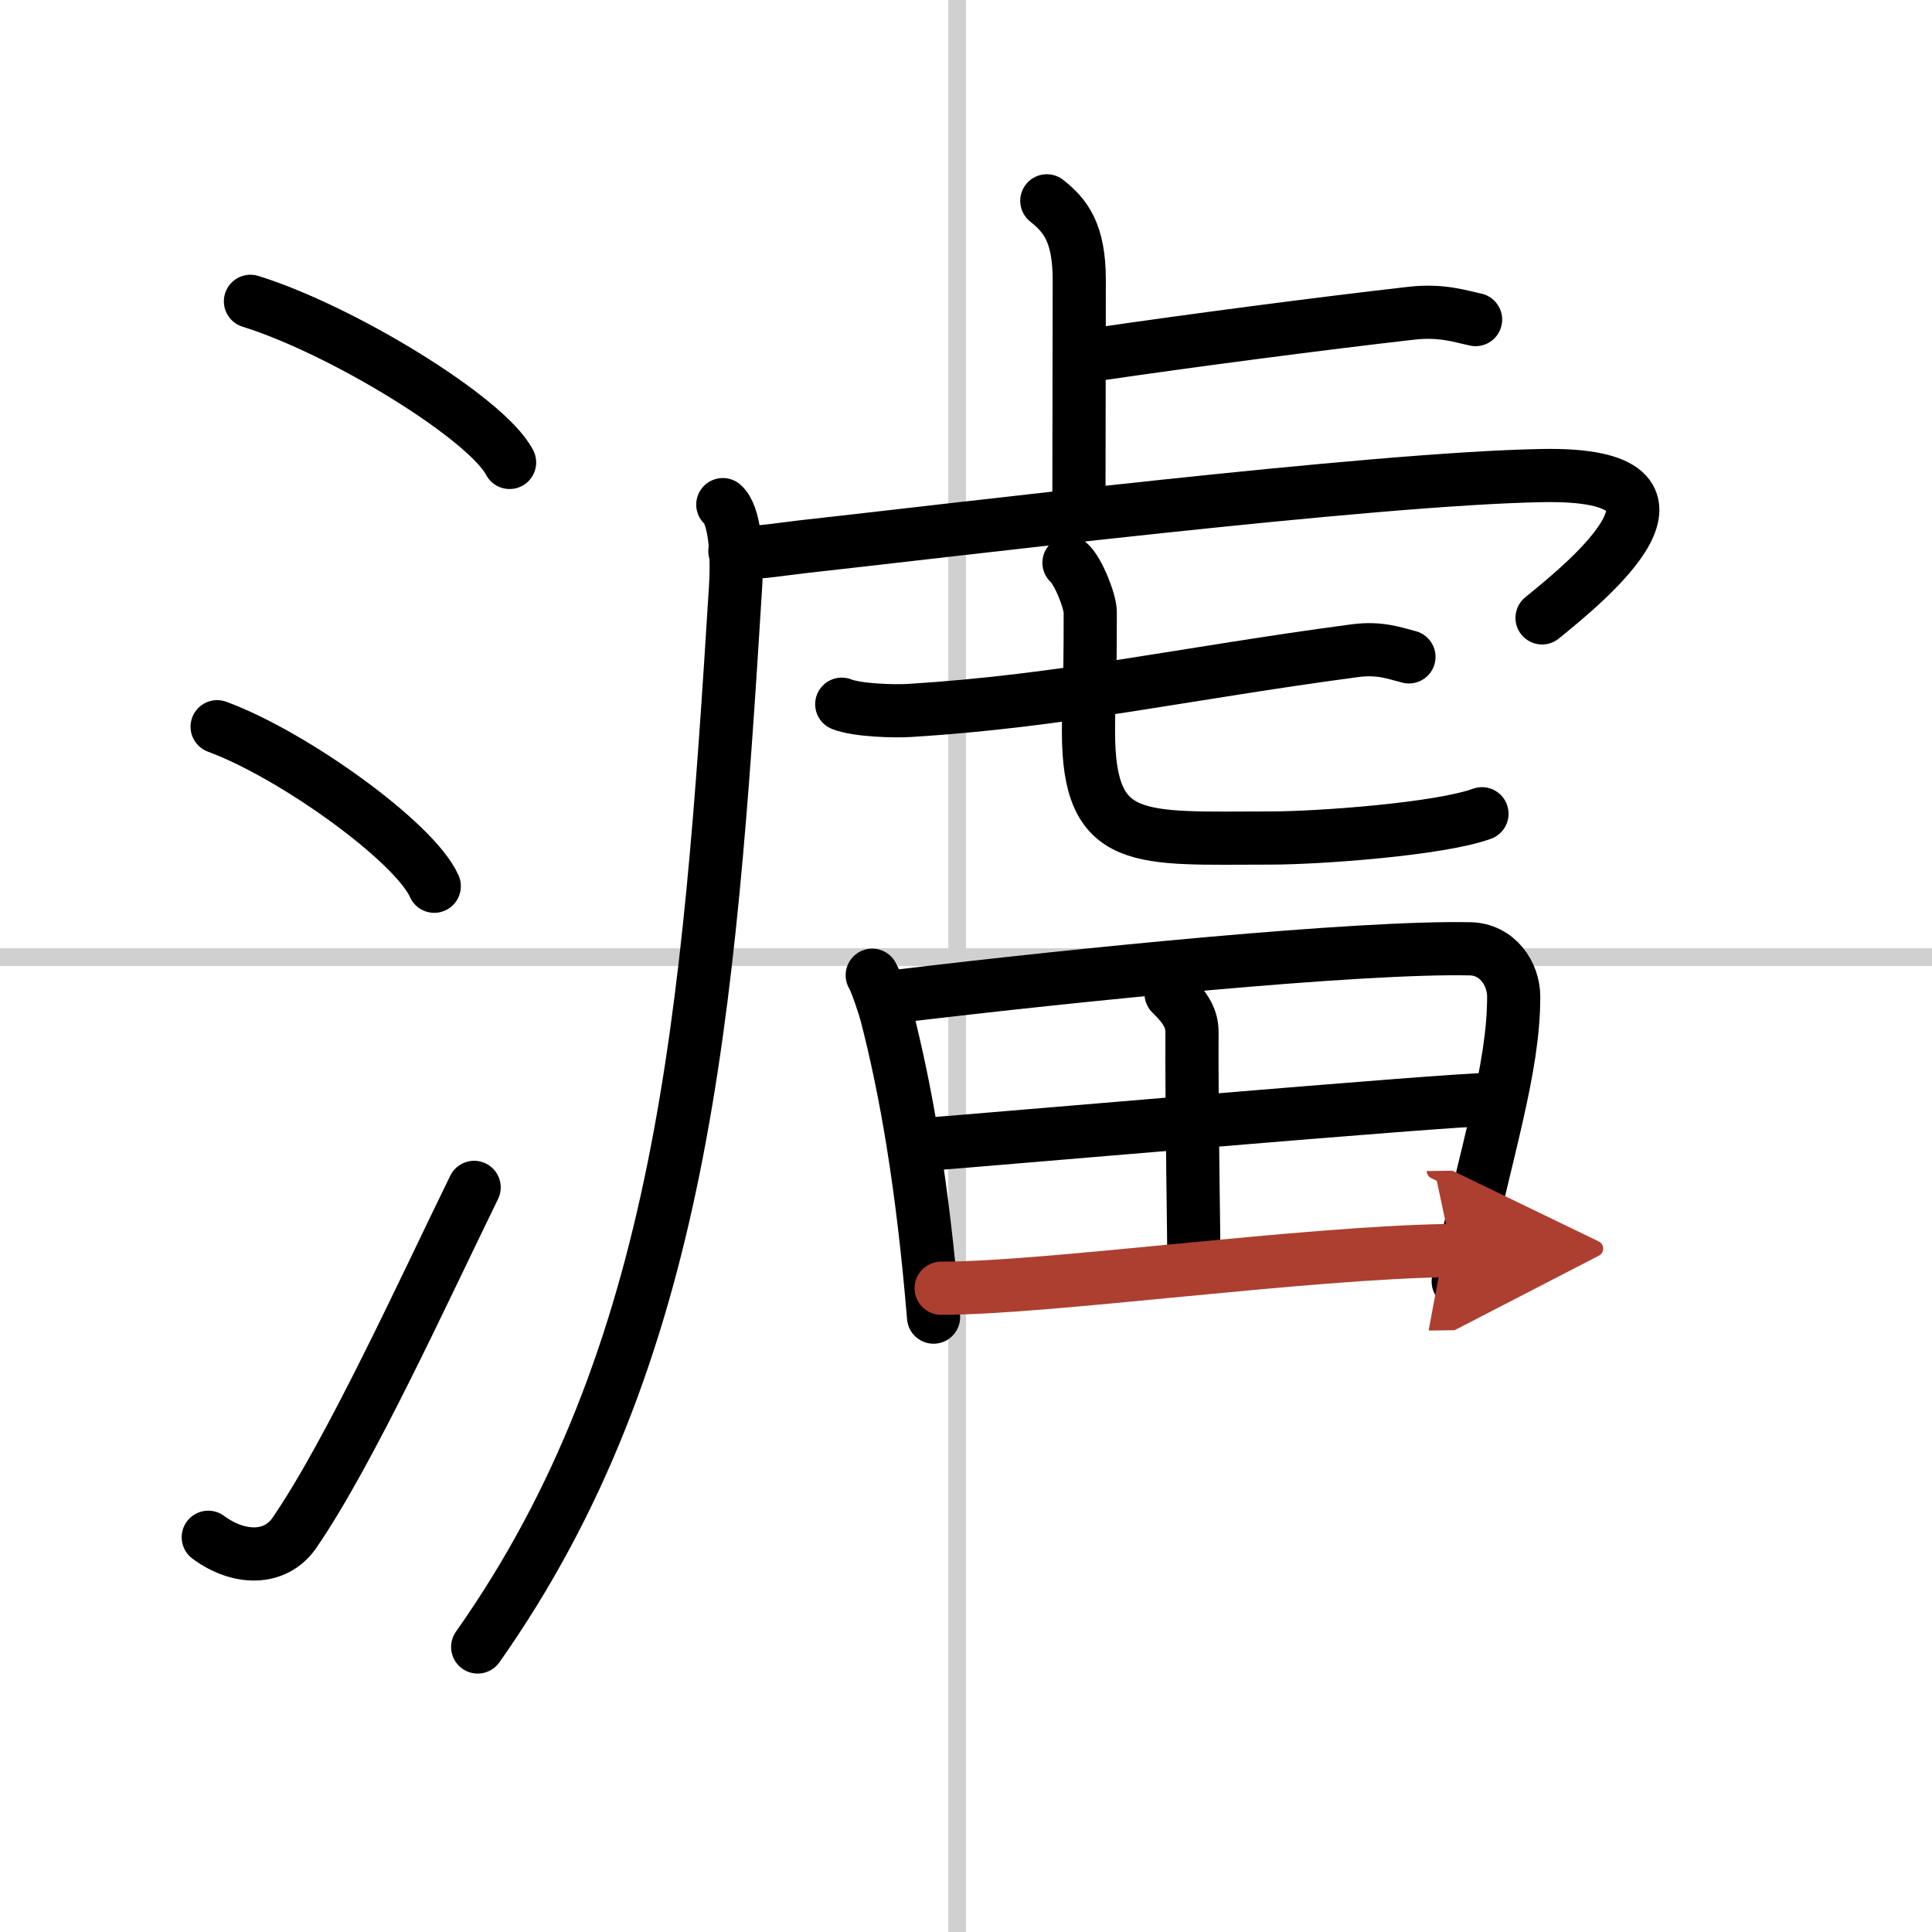
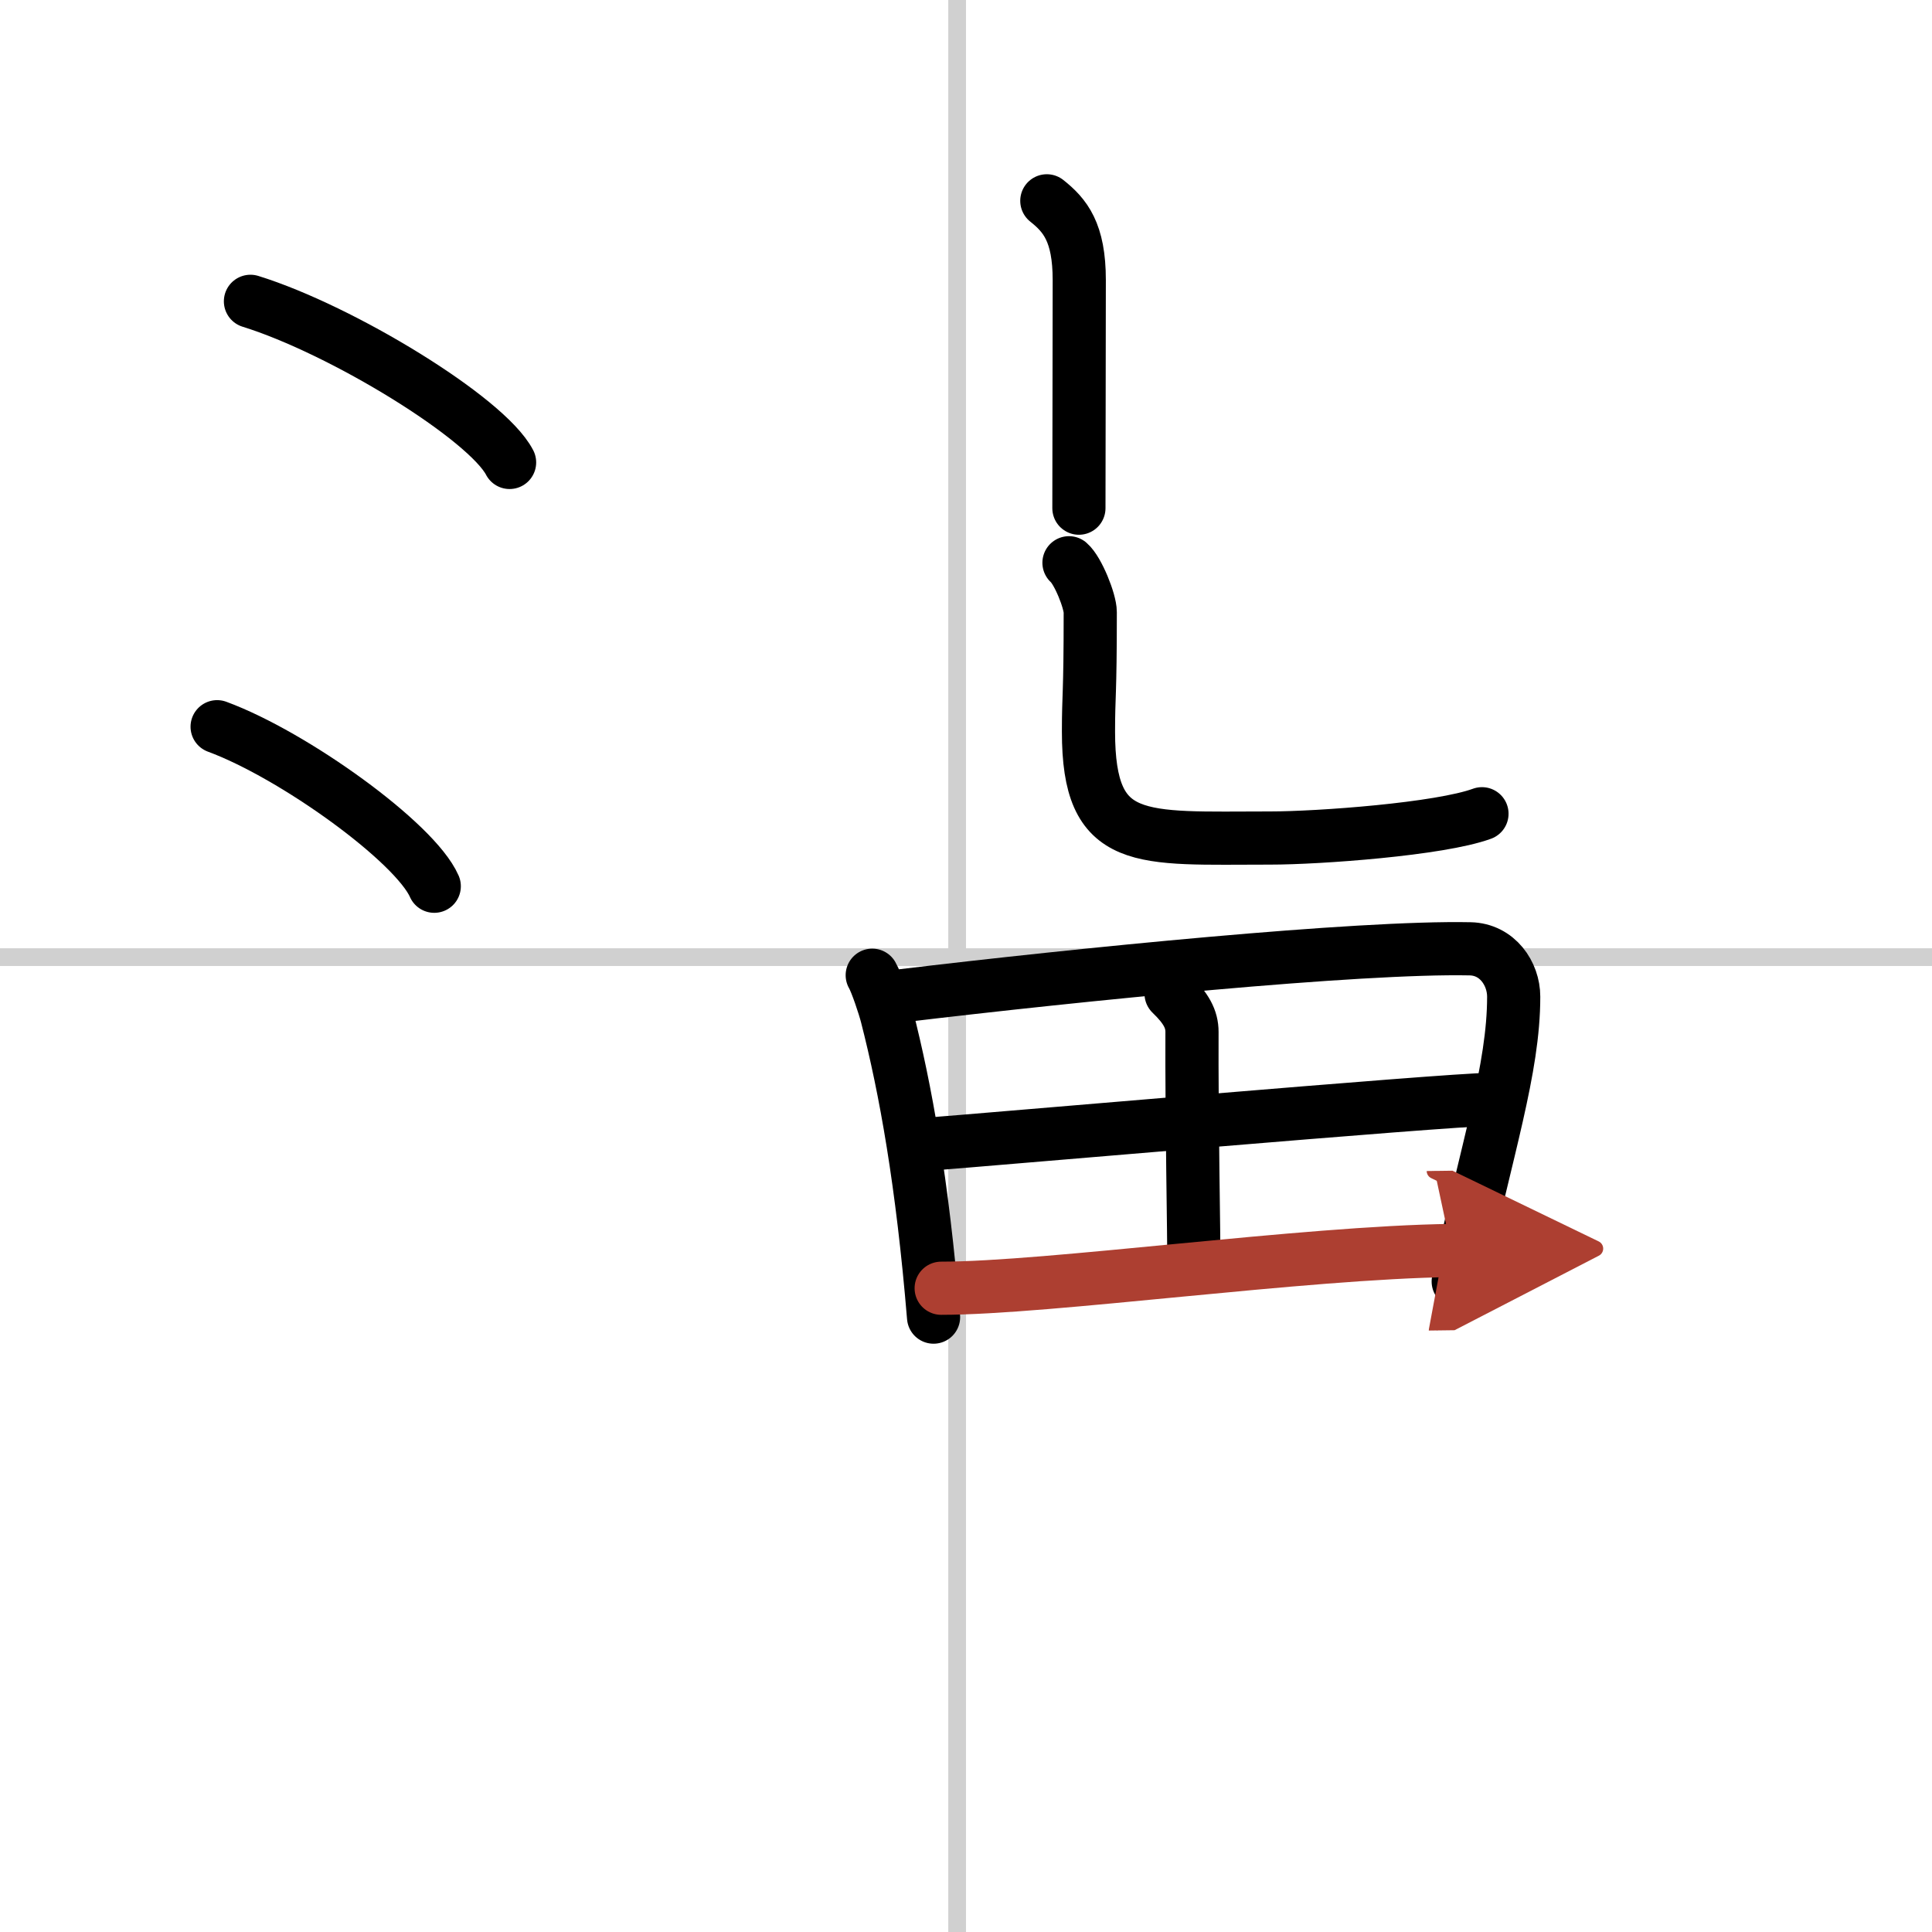
<svg xmlns="http://www.w3.org/2000/svg" width="400" height="400" viewBox="0 0 109 109">
  <defs>
    <marker id="a" markerWidth="4" orient="auto" refX="1" refY="5" viewBox="0 0 10 10">
      <polyline points="0 0 10 5 0 10 1 5" fill="#ad3f31" stroke="#ad3f31" />
    </marker>
  </defs>
  <g fill="none" stroke="#000" stroke-linecap="round" stroke-linejoin="round" stroke-width="3">
    <rect width="100%" height="100%" fill="#fff" stroke="#fff" />
    <line x1="54" x2="54" y2="109" stroke="#d0d0d0" stroke-width="1" />
    <line x2="109" y1="54" y2="54" stroke="#d0d0d0" stroke-width="1" />
    <path d="m14.13 17c5.16 1.6 13.33 6.6 14.62 9.09" />
    <path d="m12.25 41c4.32 1.59 11.17 6.53 12.25 9" />
-     <path d="m11.75 86.73c1.71 1.27 3.78 1.32 4.86-0.25 3.14-4.57 7.29-13.66 10.14-19.49" />
    <path d="m59.06 11.33c1.03 0.82 1.83 1.77 1.83 4.47 0 5.25-0.02 8.46-0.02 12.87" />
-     <path d="m62.03 19.97c5.11-0.75 12.43-1.71 17.61-2.3 1.71-0.19 2.75 0.18 3.61 0.36" />
-     <path d="M40.78,28.47c0.65,0.56,0.84,2.61,0.72,4.62C40,57.25,38.53,76.5,26.95,92.92" />
-     <path d="M41.46,31.1c0.97,0.18,2.21-0.07,3.79-0.25C53,30,77.48,26.99,87.04,26.83c10.08-0.17,2.47,5.99-0.04,8.03" />
-     <path d="m47.49 39.73c0.87 0.35 3 0.41 3.87 0.35 8.68-0.54 15.39-2.08 25.09-3.37 1.43-0.19 2.31 0.17 3.04 0.35" />
    <path d="m60.31 31.75c0.51 0.44 1.2 2.17 1.2 2.79 0 4.89-0.1 4.55-0.1 6.74 0 6.49 2.86 6 10.25 6 2.75 0 9.58-0.5 11.95-1.37" />
    <path d="m49.21 55.02c0.24 0.41 0.69 1.77 0.82 2.28 1.06 4.13 2.01 9.41 2.64 17.01" />
    <path d="m50.77 56.19c10.18-1.22 25.88-2.79 32.17-2.66 1.54 0.03 2.46 1.4 2.46 2.7 0 4.09-1.5 8.5-3.13 16.07" />
    <path d="m66.07 56.06c0.86 0.83 1.18 1.44 1.18 2.16-0.02 4.79 0.11 11.54 0.11 13.27" />
    <path d="m52.27 64.56c2.74-0.2 29.48-2.53 31.74-2.53" />
    <path d="m53.1 72.68c6.05 0 20.44-2.02 28.8-2.13" marker-end="url(#a)" stroke="#ad3f31" />
  </g>
</svg>